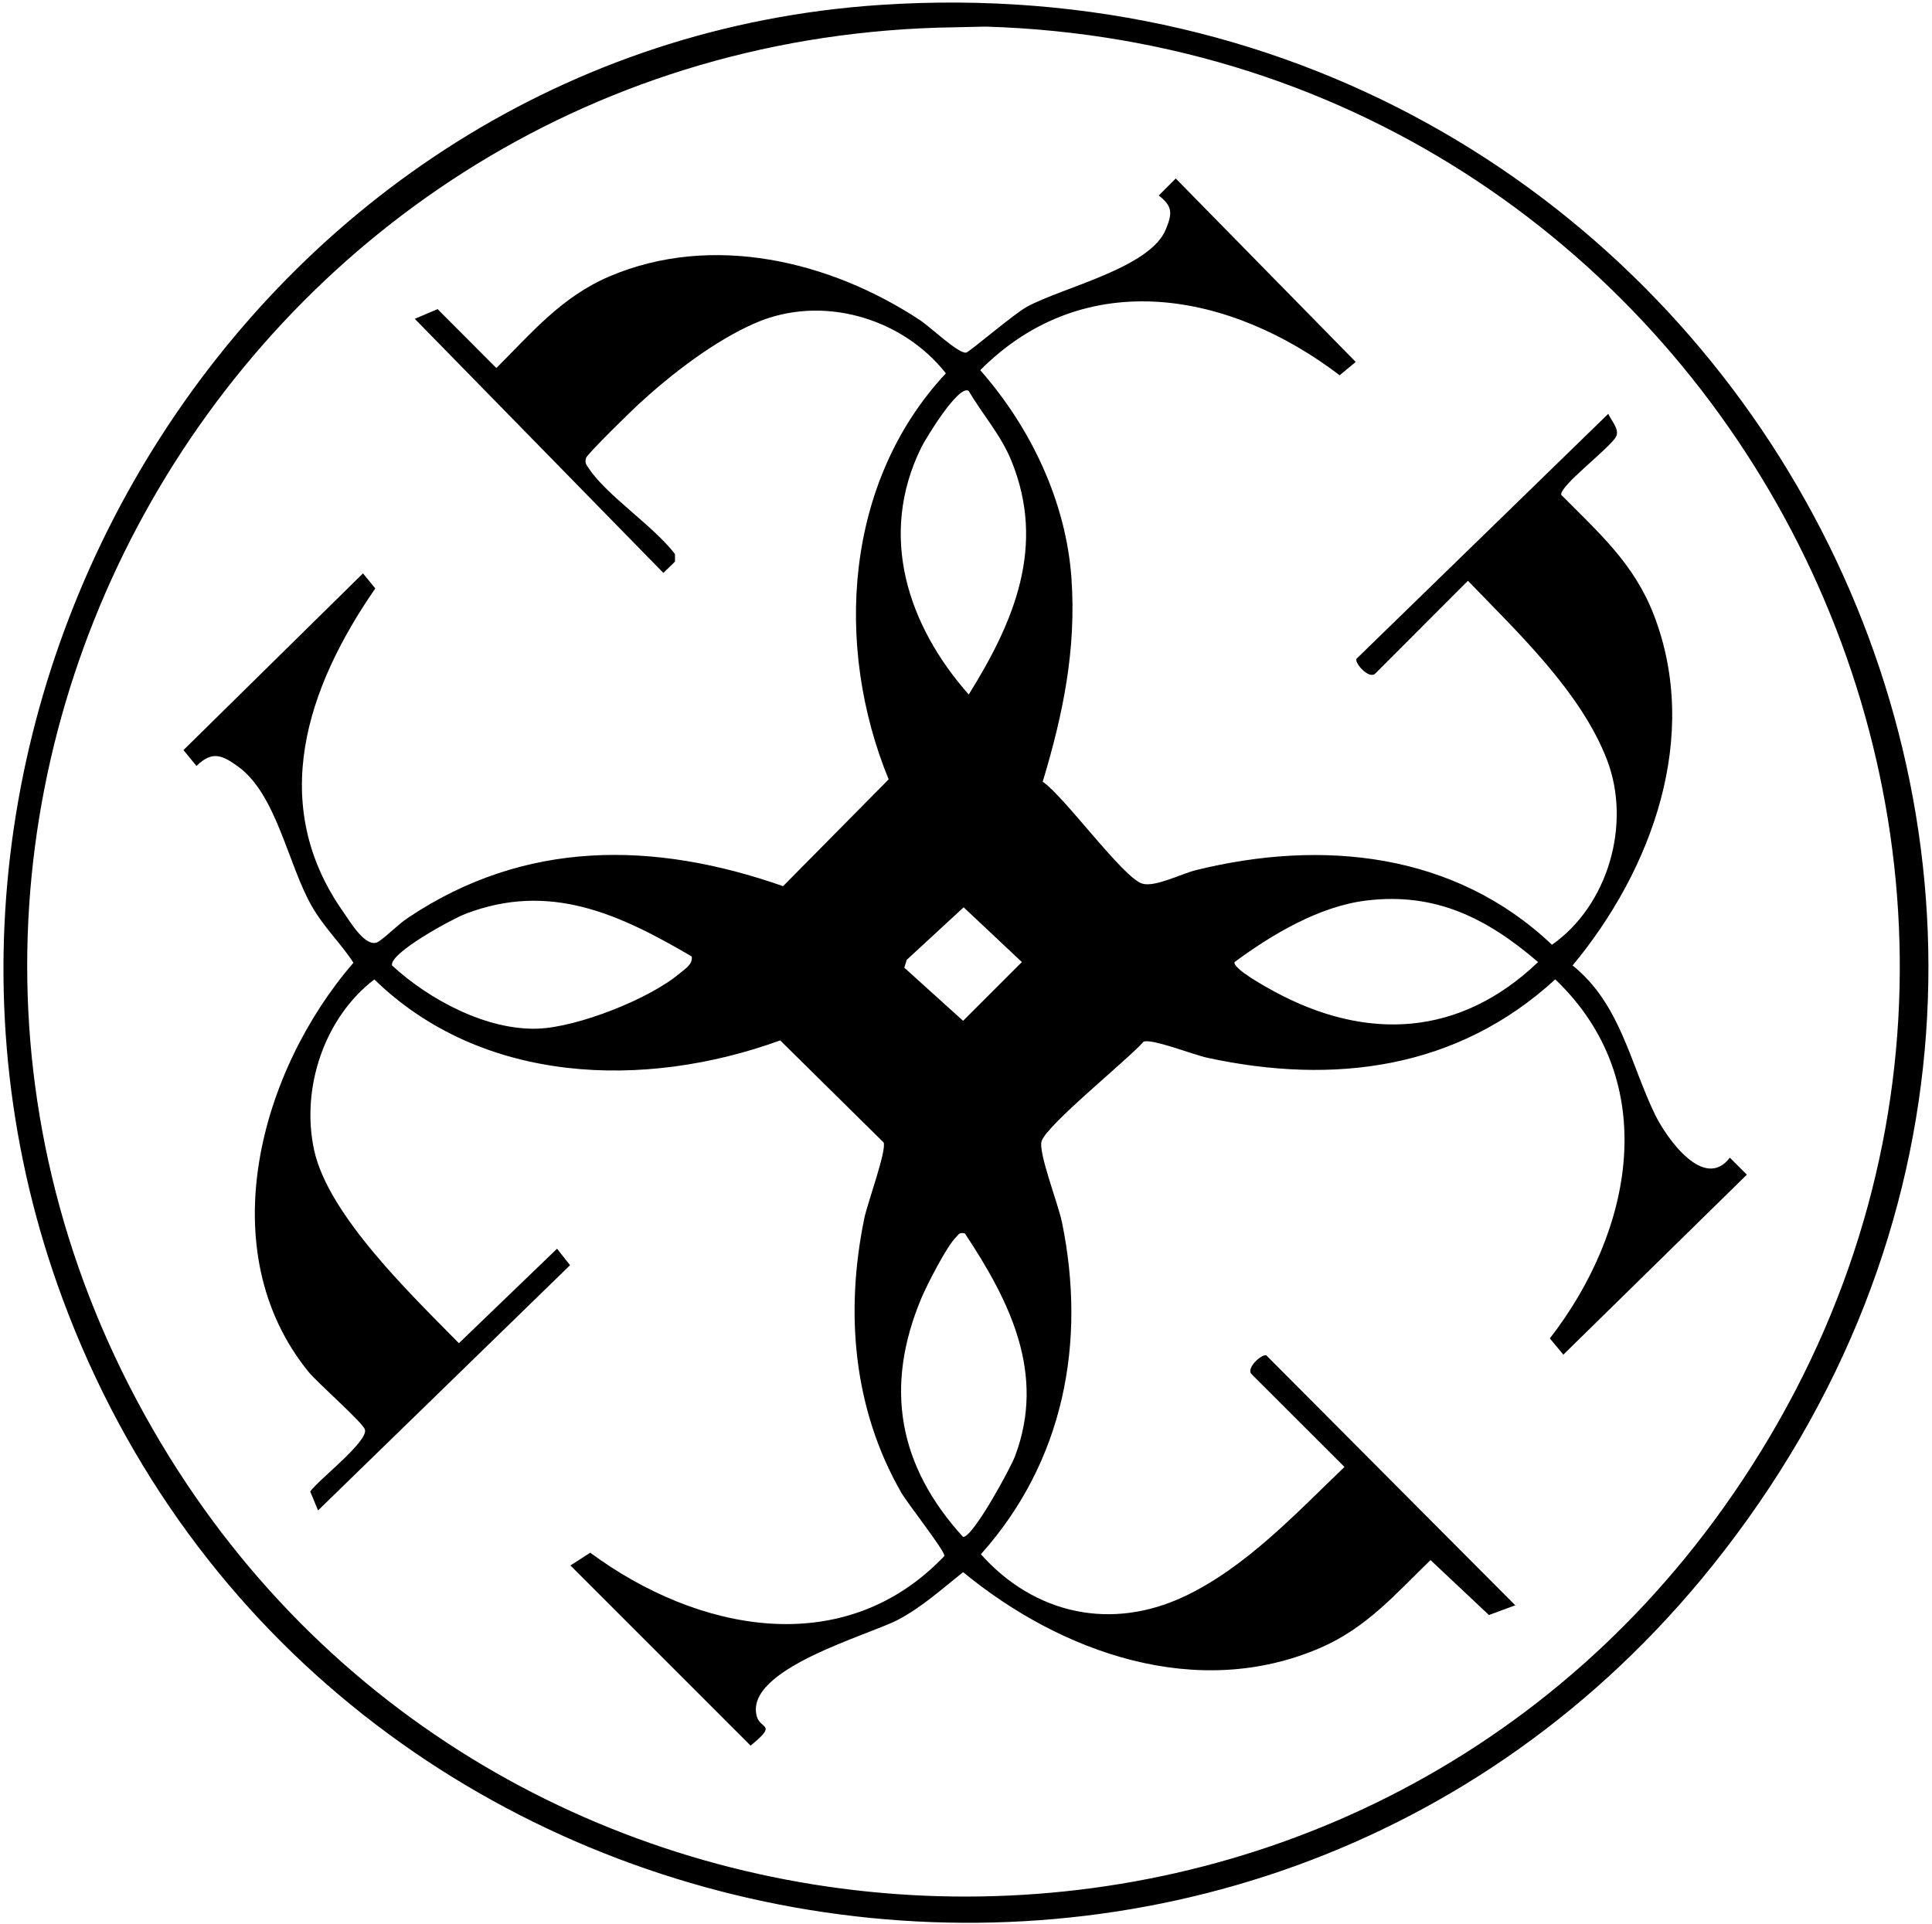
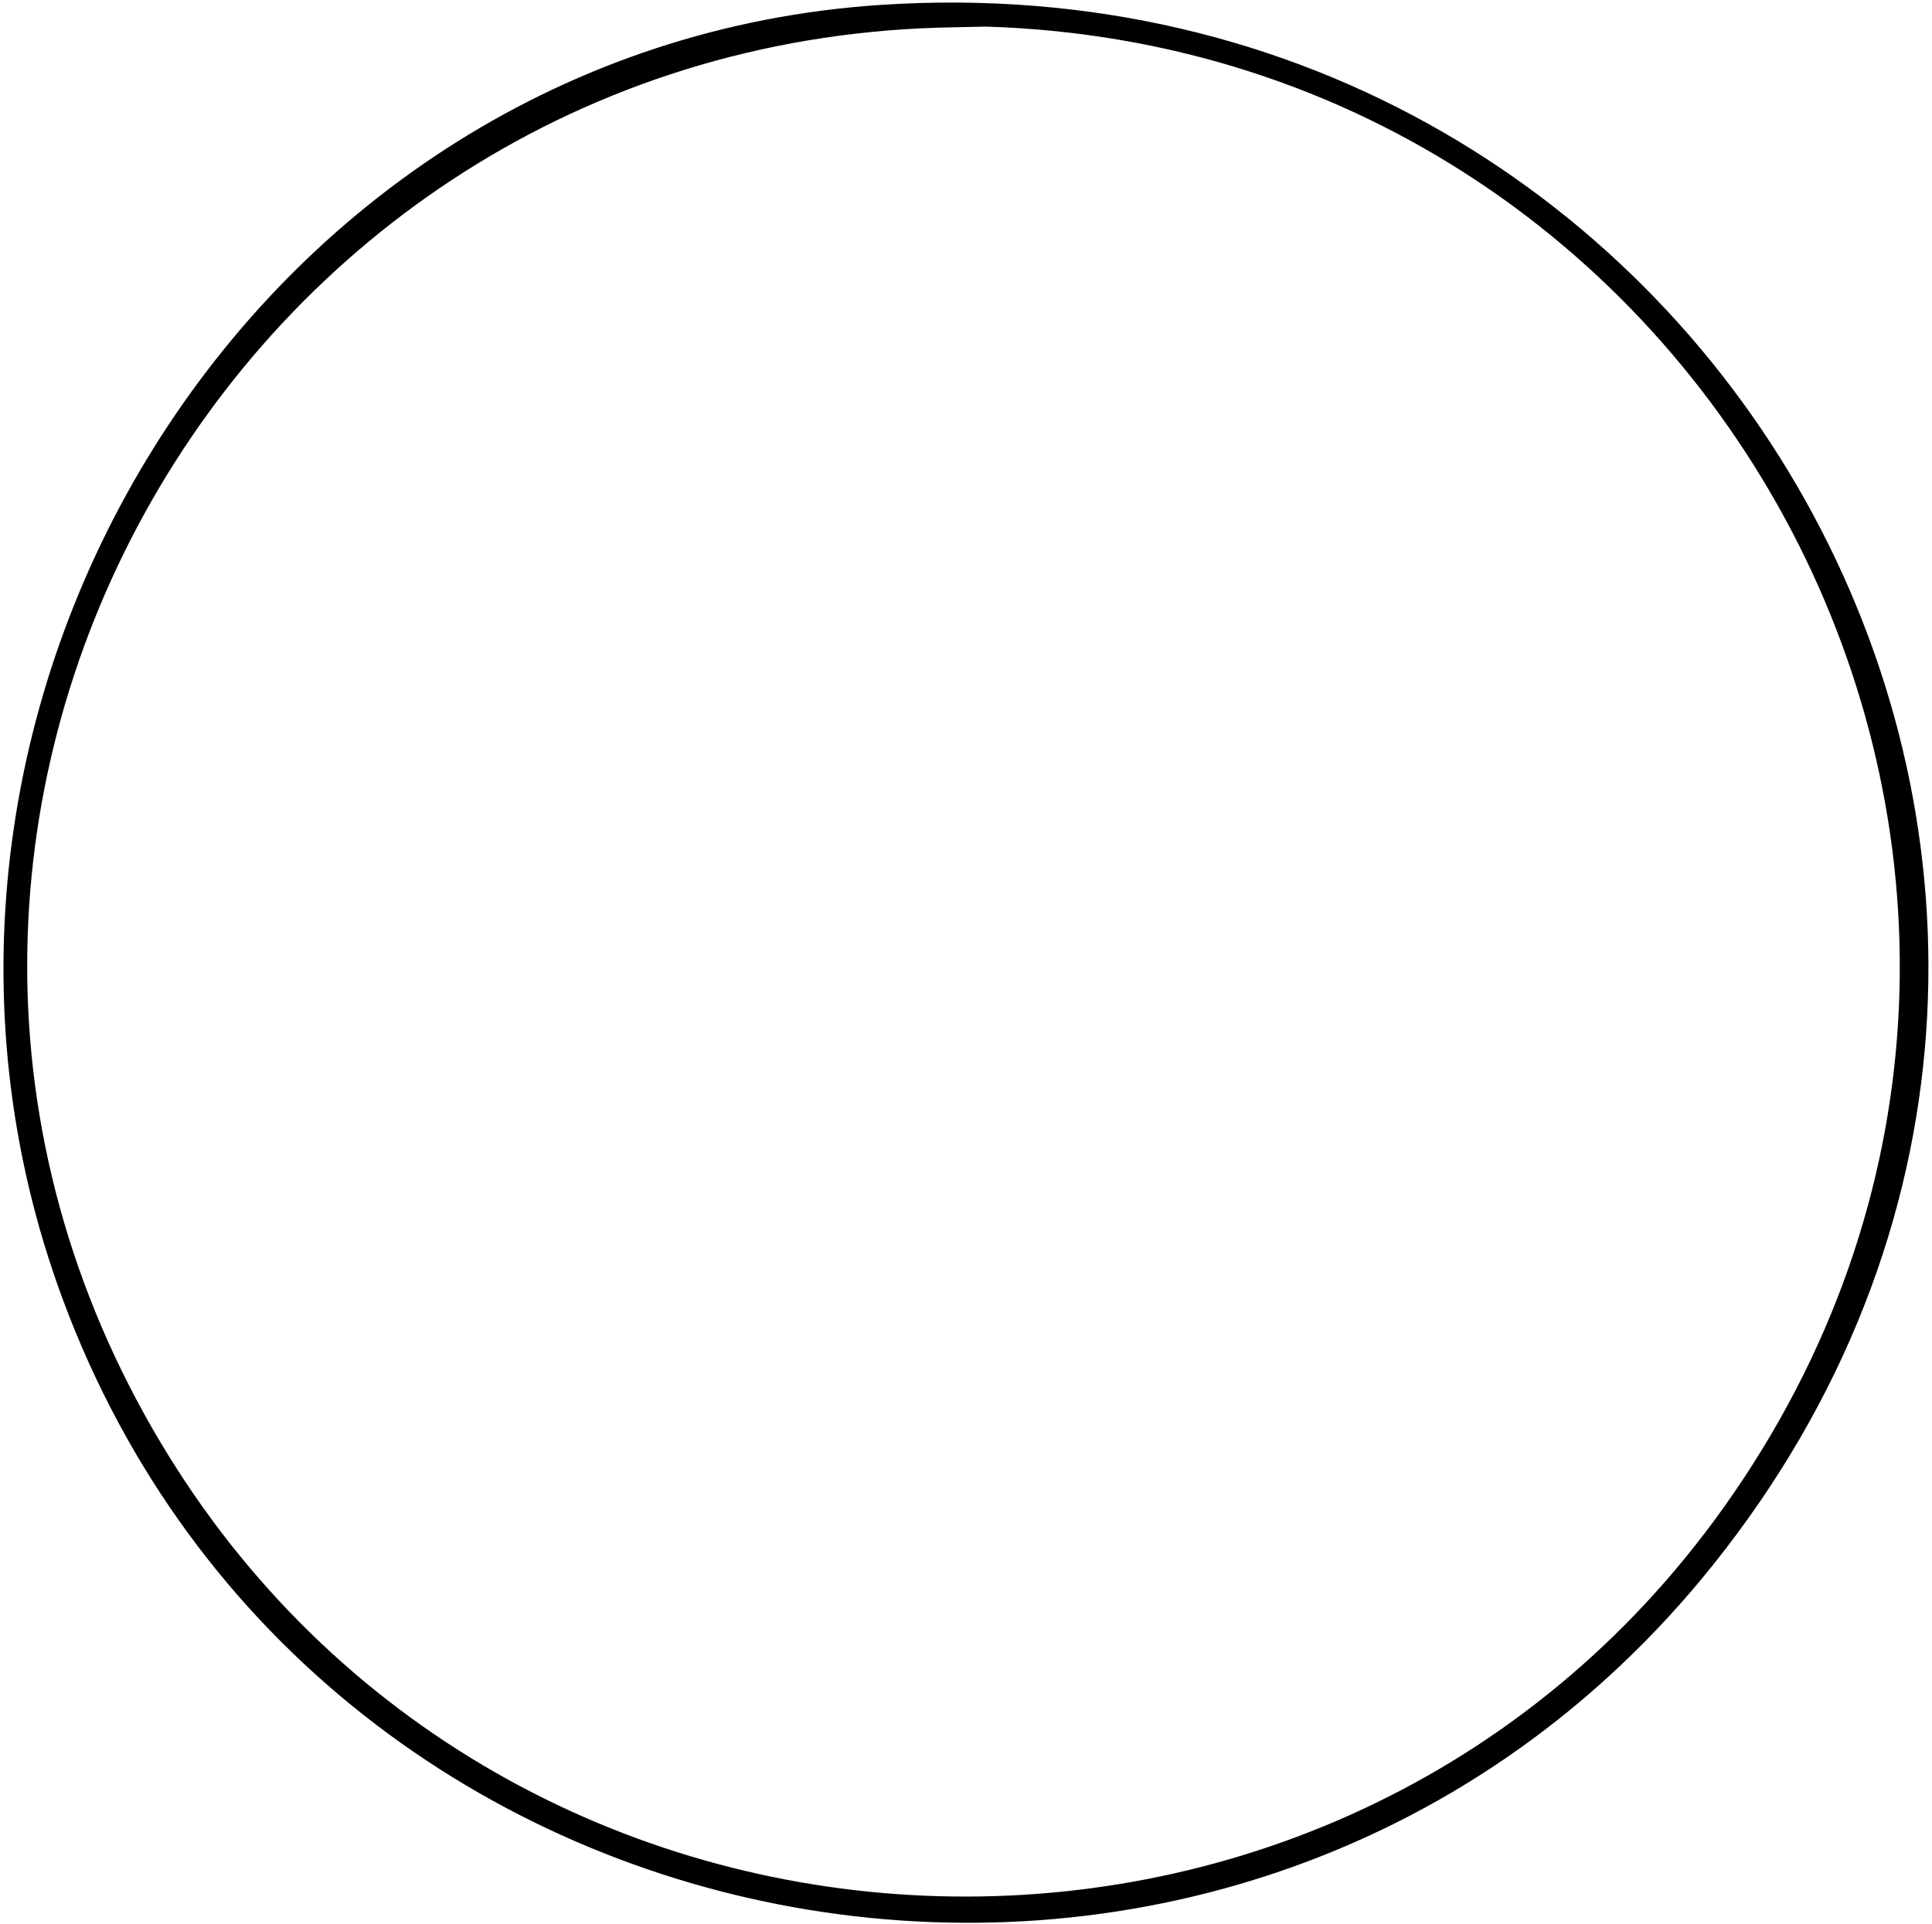
<svg xmlns="http://www.w3.org/2000/svg" width="509" height="507" viewBox="0 0 509 507" fill="none">
  <path d="M232.03 1.29C454.87 -13.39 591.39 237.4 451.21 412.47C328.83 565.3 84.23 525.2 16.49 342.24C-40.7 187.76 65.99 12.22 232.03 1.29ZM247.03 7.29C59.65 13.14 -54.48 218.24 42.43 380.3C132.93 531.65 351.47 541.18 454.05 397.31C569.79 234.98 455.97 12.99 259.72 7.01L247.02 7.29H247.03Z" fill="black" />
-   <path d="M399.24 422.98L392.27 425.55L376.88 411.07C367.67 420 360.04 428.91 347.92 434.17C315.44 448.25 279.66 435.57 253.74 414.25C248.15 418.68 242.94 423.46 236.57 426.81C228.81 430.9 195.92 439.82 199.39 452.27C200.37 455.78 204.94 454.06 197.75 459.97L150.28 412.49L155.51 409.13C183.56 429.88 222.3 437.85 248.79 410.01C249.24 409.01 239.07 396.13 237.45 393.3C224.75 371.17 222.61 345.76 227.72 320.96C228.52 317.07 233.67 303.01 232.79 301.03L205.55 274.14C169.78 287.14 127.01 285.74 98.62 258.07C85.52 268.09 79.22 286.62 82.75 303.01C86.48 320.32 108.75 341.51 120.9 353.93L146.76 329.03L150.19 333.37L83.79 397.99L81.73 392.99C83.99 389.85 96.98 379.86 96.15 376.71C95.67 374.88 83.67 364.42 81.29 361.48C55.37 329.58 68.49 282.13 93.12 253.68C89.63 248.34 85.33 244.37 82.09 238.68C75.85 227.7 72.84 209.31 62.76 202.01C58.52 198.94 55.91 197.76 51.76 201.83L48.34 197.64L95.63 151.08L98.88 155.05C80.78 181.19 70.43 211.91 90.46 240.32C92.2 242.79 96.55 250.29 99.8 248.06C102.26 246.37 104.81 243.63 107.56 241.79C138.29 221.23 172.19 221.54 206.31 233.5L234.12 205.36C219.71 170.19 222.5 126.93 249.2 98.37C237.63 83.68 216.43 77.49 198.92 85.15C188.11 89.88 176.93 98.52 168.26 106.49C166.36 108.24 154.65 119.67 154.38 120.7C154.01 122.09 154.54 122.54 155.21 123.54C160.01 130.68 172.27 138.67 177.83 146V147.98L174.77 150.96L109.28 84.01L115.29 81.45L130.77 96.98C140.18 87.59 148 78.18 160.59 72.82C187.64 61.3 218.71 68.74 242.4 84.37C245.03 86.1 252.68 93.39 254.57 92.9C255.54 92.65 267.07 82.73 270.58 80.82C280.09 75.65 303 70.63 307.16 60.41C308.83 56.3 309.02 54.39 305.28 51.51L309.76 47.03L357.18 95.37L352.94 98.88C324.21 76.98 285.96 69.67 258.25 97.54C271.52 112.6 280.89 132.18 282.29 152.47C283.58 171.22 280.06 188.25 274.71 205.98C280.45 209.87 295.93 231.38 300.97 232.84C304.33 233.82 311.23 230.23 315.03 229.29C348.34 221.06 383.22 224.58 408.88 248.94C423.71 238.53 429.82 217.13 423.42 200.33C416.58 182.36 399.8 166.6 386.74 153.03L362.23 177.57C360.63 178.87 357.08 175.01 357.31 173.65L423.71 109.04C424.43 110.73 426.73 113.1 425.79 114.99C424.31 117.97 410.88 127.97 411.31 130.38C421.24 140.41 430.48 148.47 435.72 162.04C448.09 194.12 435.2 229.25 414.31 254.39C426.9 264.48 429.5 280.28 436.05 293.72C439.08 299.93 448.99 313.92 455.74 305.04L460.22 309.52L411.88 356.94L408.32 352.66C430.2 324.48 438.01 285.01 409.74 258.06C383.97 281.73 351.45 285.94 318.05 278.71C314.43 277.93 303.34 273.55 301.27 274.49C297.2 279.16 275.63 296.5 274.4 300.75C273.54 303.73 278.82 317.38 279.77 321.99C286.3 353.76 280.25 385.15 258.42 409.54C272.6 425.42 292.9 429.78 312.25 420.55C328.28 412.91 341.57 398.66 354.21 386.53L329.67 362.02C328.37 360.42 332.23 356.87 333.59 357.1L399.23 423.01L399.24 422.98ZM255.22 103.01C252.59 101.18 243.87 115.57 242.69 117.96C231.33 141.09 239.1 164.75 255.22 183C267.2 163.79 275.65 143.83 266.42 121.32C263.61 114.47 258.86 109.26 255.22 103.01ZM182.23 252.02C163.11 240.8 144.76 232.28 122.56 240.82C119.35 242.05 102.58 251.06 103.28 254.39C113.02 263.39 128.24 271.55 141.78 271.04C152.23 270.64 171.1 263.25 179.16 256.41C180.55 255.23 182.55 254.11 182.24 252.01L182.23 252.02ZM360.02 237.28C347.56 238.79 335.12 246.21 325.24 253.51C324.8 255.29 333.73 260.17 335.57 261.17C360.07 274.51 384.68 273.15 405.22 253.5C391.81 241.98 378.23 235.08 360.02 237.28ZM238.25 254.98L253.74 268.98L269.22 253.5L253.88 239.07L238.88 252.92L238.25 254.98ZM254.22 325.01C252.7 324.64 252.62 325.24 251.8 326.06C249.42 328.43 244.22 338.53 242.76 342.02C232.9 365.51 236.67 386.28 253.74 404.99C256.39 404.98 266.2 386.93 267.42 383.69C275.59 362 266.08 342.93 254.22 325.02V325.01Z" fill="black" />
</svg>